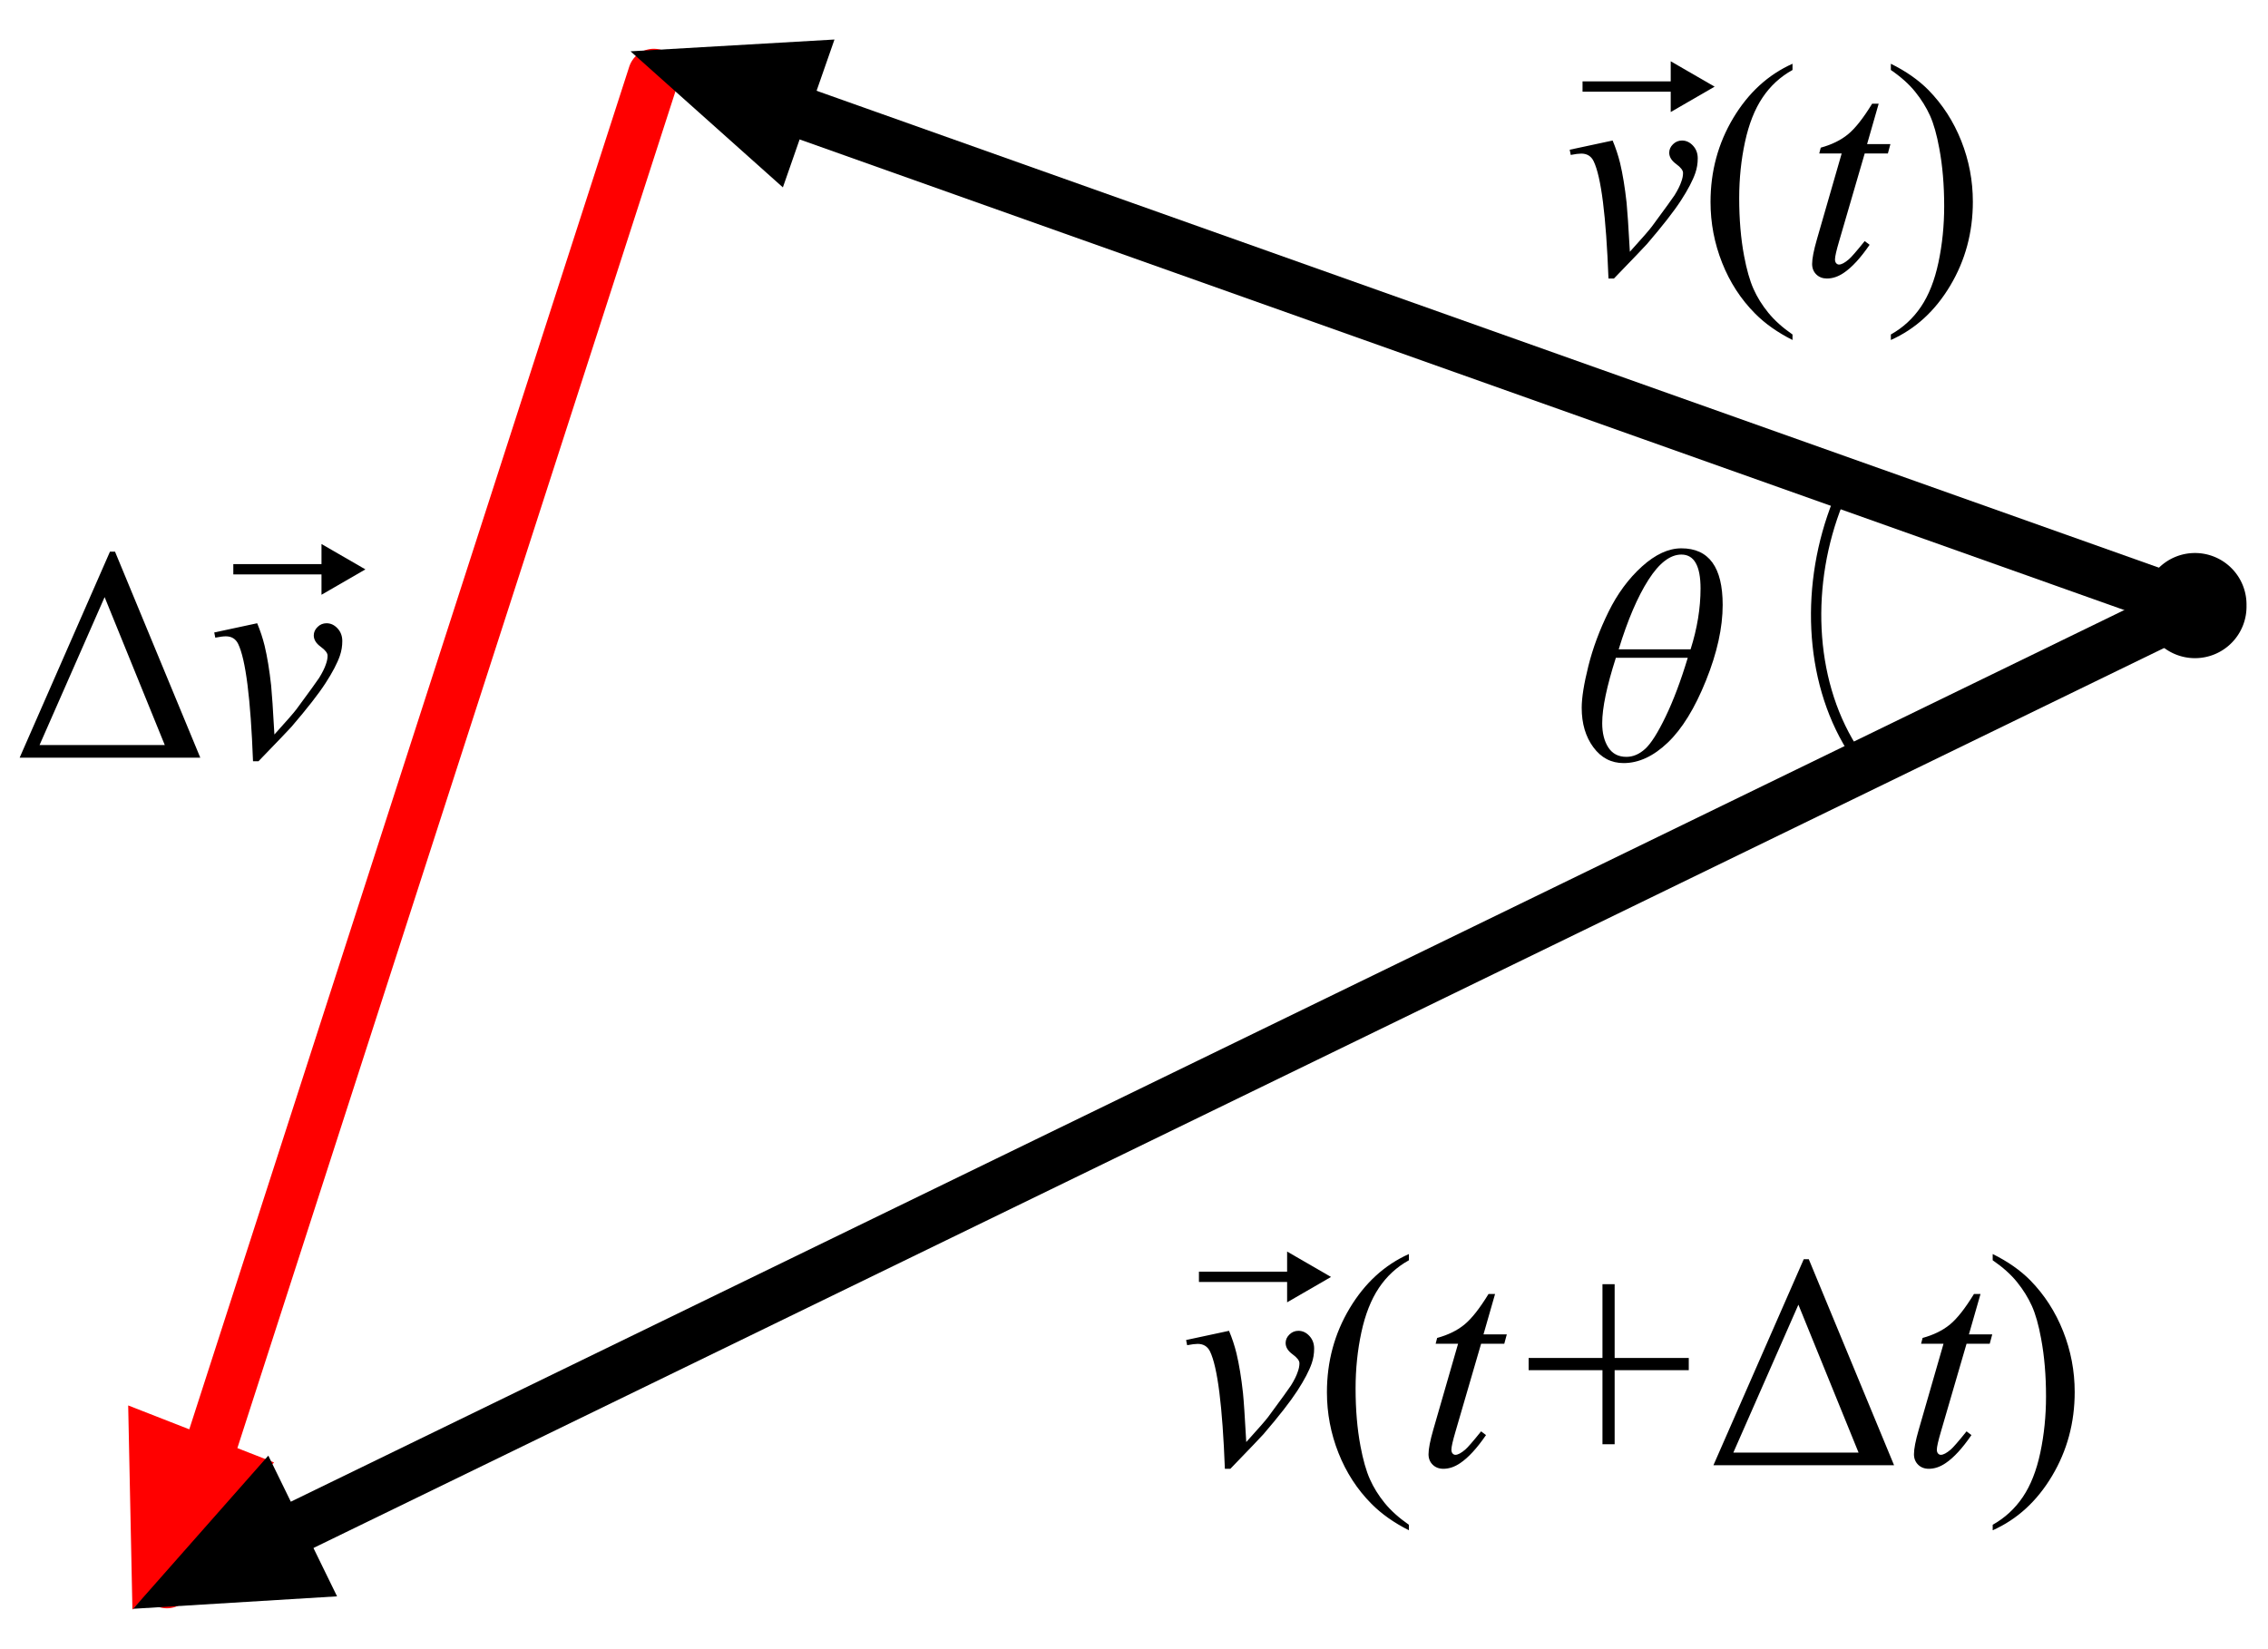
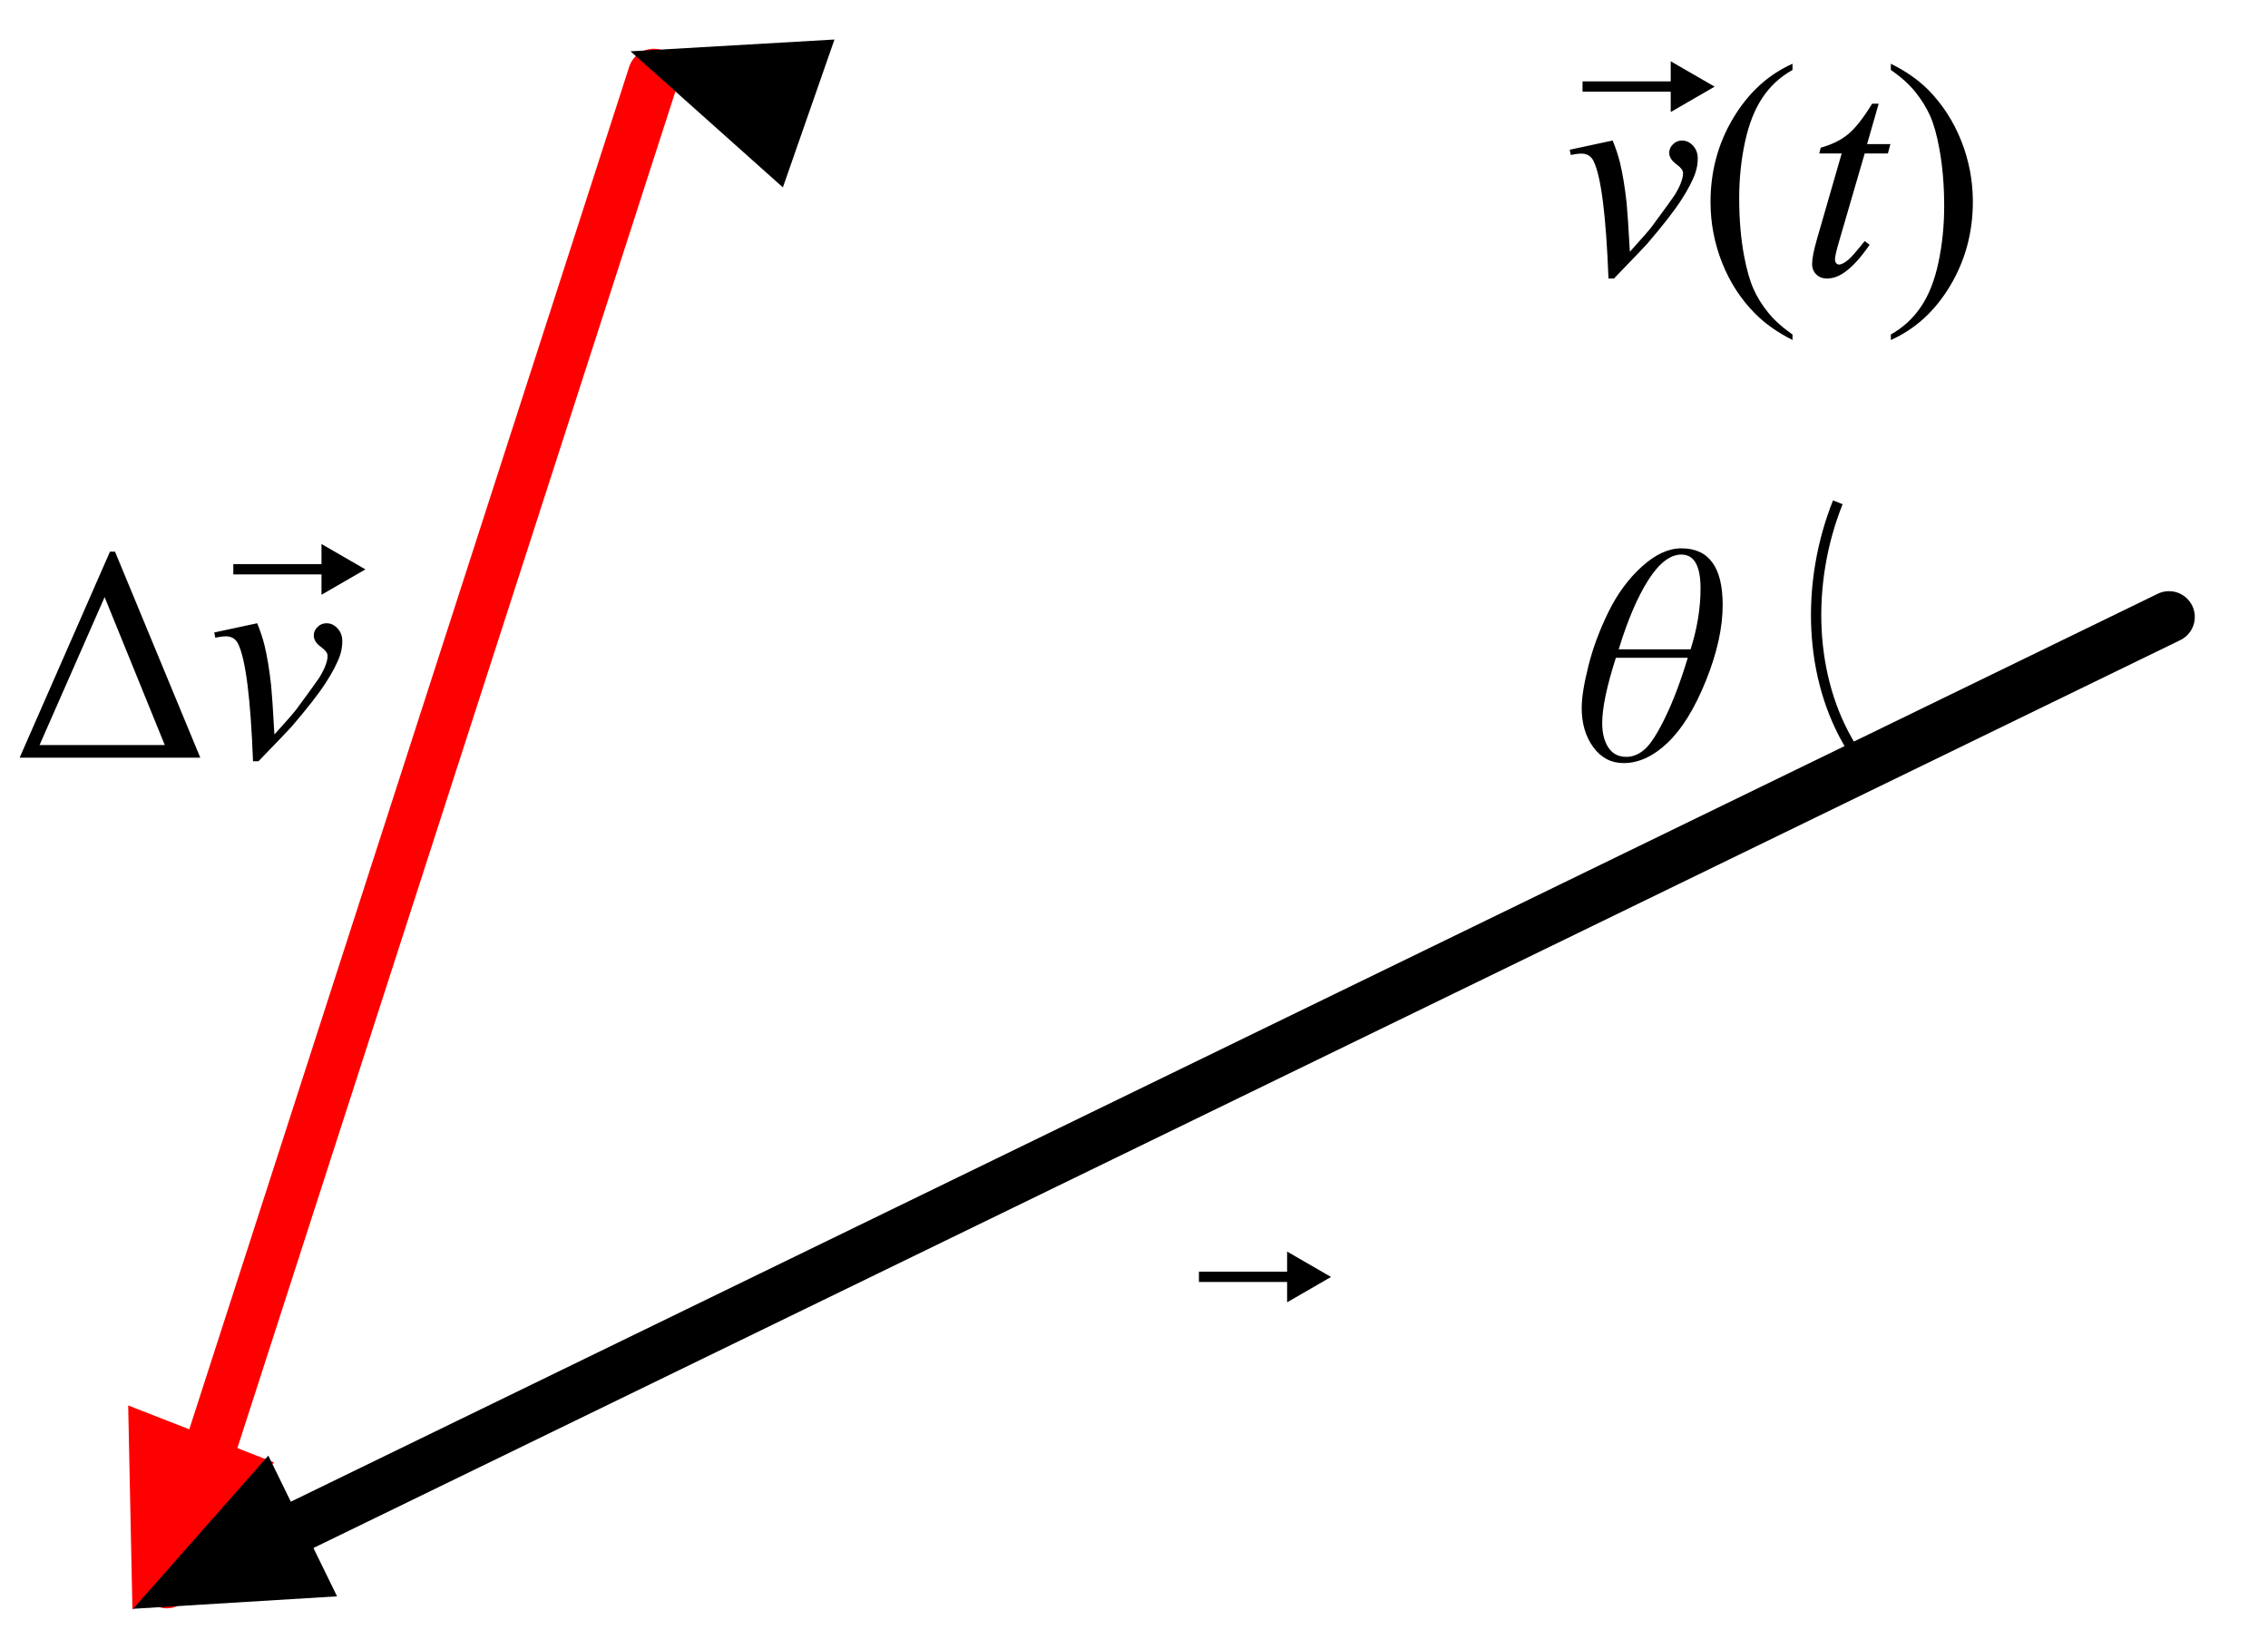
<svg xmlns="http://www.w3.org/2000/svg" xmlns:ns1="http://sodipodi.sourceforge.net/DTD/sodipodi-0.dtd" xmlns:ns2="http://www.inkscape.org/namespaces/inkscape" id="svg2" ns1:version="0.32" ns2:version="0.45pre1" width="220" height="160" version="1.0" ns1:docbase="C:\Documents and Settings\Flanker\Desktop" ns1:docname="Vector derivation.svg" ns2:output_extension="org.inkscape.output.svg.inkscape" ns1:modified="true">
  <defs id="defs5" />
  <ns1:namedview ns2:window-height="1003" ns2:window-width="1280" ns2:pageshadow="2" ns2:pageopacity="0.0" guidetolerance="10.0" gridtolerance="10.0" objecttolerance="10.0" borderopacity="1.0" bordercolor="#666666" pagecolor="#ffffff" id="base" ns2:zoom="1.6554494" ns2:cx="260.86195" ns2:cy="50.744428" ns2:window-x="-4" ns2:window-y="-4" ns2:current-layer="svg2" width="220px" height="160px" />
-   <path ns2:transform-center-y="-25.015655" ns2:transform-center-x="70.400962" style="fill:none;fill-rule:evenodd;stroke:#000000;stroke-width:5;stroke-linecap:round;stroke-linejoin:round;stroke-miterlimit:4;stroke-dasharray:none;stroke-opacity:1" d="M 212.901,58.965 L 71.472,8.71" id="path4115" />
  <g id="g7485" transform="translate(-4.272,-6.605)">
    <path style="fill:#000000;fill-opacity:1;fill-rule:evenodd;stroke:none;stroke-width:1px;stroke-linecap:butt;stroke-linejoin:miter;stroke-opacity:1" d="M 157.781,14.5 L 157.781,15.5 L 167.75,15.5 L 167.75,14.5 L 157.781,14.5 z " id="path6105" />
    <path style="fill-rule:evenodd;stroke:#000000;stroke-width:0.4pt;marker-start:none" d="M 170.061,15.012 L 166.601,17.012 L 166.601,13.012 L 170.061,15.012 z " id="path7491" />
  </g>
  <path style="fill:none;fill-rule:evenodd;stroke:#000000;stroke-width:1px;stroke-linecap:butt;stroke-linejoin:miter;stroke-opacity:1" d="M 179.619,72.561 C 175.419,65.81 175.152,56.552 178.271,48.732" id="path6305" ns1:nodetypes="cc" />
  <path style="font-size:29.51px;font-style:normal;font-weight:normal;fill:#000000;fill-opacity:1;stroke:none;stroke-width:1px;stroke-linecap:butt;stroke-linejoin:miter;stroke-opacity:1;font-family:Bitstream Vera Sans" d="M 163.097,53.198 C 165.767,53.198 167.102,55.028 167.103,58.688 C 167.102,60.897 166.562,63.345 165.481,66.029 C 164.401,68.714 163.166,70.72 161.778,72.045 C 160.39,73.371 158.961,74.034 157.492,74.034 C 156.291,74.034 155.314,73.522 154.559,72.499 C 153.805,71.476 153.428,70.201 153.428,68.674 C 153.428,67.694 153.644,66.339 154.077,64.61 C 154.509,62.881 155.157,61.135 156.022,59.372 C 156.887,57.61 157.97,56.14 159.271,54.963 C 160.573,53.787 161.848,53.198 163.097,53.198 L 163.097,53.198 z M 163.99,62.996 C 164.634,60.97 164.956,59 164.956,57.089 C 164.956,54.899 164.336,53.803 163.097,53.803 C 162.011,53.803 160.945,54.622 159.898,56.26 C 158.851,57.898 157.89,60.143 157.016,62.996 L 163.99,62.996 z M 156.742,63.818 C 155.859,66.575 155.417,68.688 155.417,70.158 C 155.417,71.118 155.614,71.904 156.008,72.514 C 156.401,73.124 156.987,73.429 157.765,73.429 C 158.409,73.429 159.014,73.172 159.581,72.658 C 160.148,72.144 160.811,71.099 161.569,69.524 C 162.328,67.948 163.044,66.046 163.716,63.818 L 156.742,63.818 z " id="text6307" />
  <path id="path7503" d="M 210.399,59.855 L 25.262,149.906" style="fill:none;fill-rule:evenodd;stroke:#000000;stroke-width:5;stroke-linecap:round;stroke-linejoin:round;stroke-miterlimit:4;stroke-dasharray:none;stroke-opacity:1" ns2:transform-center-x="92.158402" ns2:transform-center-y="44.825927" />
-   <path transform="matrix(2.065,0,0,2.065,-712.906,-351.168)" d="M 450.761 198.509 A 2.421 2.421 0 1 1  445.92,198.509 A 2.421 2.421 0 1 1  450.761 198.509 z" ns1:ry="2.4208443" ns1:rx="2.4208443" ns1:cy="198.50923" ns1:cx="448.34036" id="path3139" style="fill:#000000;fill-opacity:1;fill-rule:nonzero;stroke:none;stroke-width:1;stroke-linecap:round;stroke-linejoin:round;stroke-miterlimit:4;stroke-dasharray:8, 4;stroke-dashoffset:0;stroke-opacity:1" ns1:type="arc" />
  <path ns2:transform-center-y="44.825927" ns2:transform-center-x="92.158402" style="fill:none;fill-rule:evenodd;stroke:#ff0000;stroke-width:5;stroke-linecap:round;stroke-linejoin:round;stroke-miterlimit:4;stroke-dasharray:none;stroke-opacity:1" d="M 63.418,7.232 L 16.189,153.535" id="path7507" ns1:nodetypes="cc" />
-   <path style="fill:#ff0000;fill-opacity:1;fill-rule:nonzero;stroke:none;stroke-width:2;stroke-linecap:round;stroke-linejoin:round;stroke-miterlimit:4;stroke-dashoffset:0;stroke-opacity:1" d="M 26.585,141.886 L 12.845,156.166 L 12.434,136.354 L 26.585,141.886 z " id="path7509" />
+   <path style="fill:#ff0000;fill-opacity:1;fill-rule:nonzero;stroke:none;stroke-width:2;stroke-linecap:round;stroke-linejoin:round;stroke-miterlimit:4;stroke-dashoffset:0;stroke-opacity:1" d="M 26.585,141.886 L 12.845,156.166 L 12.434,136.354 L 26.585,141.886 " id="path7509" />
  <path style="font-size:29.51px;font-style:normal;font-weight:normal;fill:#000000;fill-opacity:1;stroke:none;stroke-width:1px;stroke-linecap:butt;stroke-linejoin:miter;stroke-opacity:1;font-family:Bitstream Vera Sans" d="M 152.264,14.527 L 156.428,13.634 C 156.726,14.345 156.966,15.07 157.149,15.81 C 157.408,16.895 157.619,18.182 157.783,19.671 C 157.859,20.421 157.965,22.006 158.1,24.426 C 159.3,23.101 160.016,22.279 160.246,21.962 C 161.514,20.243 162.245,19.234 162.437,18.937 C 162.754,18.427 162.975,17.981 163.099,17.597 C 163.205,17.308 163.258,17.035 163.258,16.775 C 163.258,16.525 163.035,16.237 162.588,15.911 C 162.141,15.584 161.918,15.219 161.918,14.816 C 161.918,14.508 162.04,14.234 162.285,13.994 C 162.53,13.754 162.821,13.634 163.157,13.634 C 163.561,13.634 163.916,13.8 164.223,14.131 C 164.531,14.463 164.684,14.873 164.684,15.363 C 164.684,15.853 164.608,16.324 164.454,16.775 C 164.204,17.505 163.738,18.396 163.056,19.448 C 162.374,20.5 161.274,21.91 159.757,23.677 C 159.564,23.898 158.498,25.012 156.558,27.02 L 156.025,27.02 C 155.794,20.939 155.314,17.145 154.584,15.637 C 154.344,15.147 153.945,14.902 153.388,14.902 C 153.148,14.902 152.807,14.945 152.365,15.032 L 152.264,14.527 z M 173.877,32.452 L 173.877,32.985 C 172.427,32.255 171.217,31.4 170.246,30.421 C 168.863,29.028 167.797,27.385 167.048,25.493 C 166.298,23.6 165.924,21.636 165.924,19.599 C 165.924,16.622 166.659,13.905 168.128,11.451 C 169.598,8.997 171.514,7.241 173.877,6.185 L 173.877,6.79 C 172.696,7.443 171.726,8.336 170.967,9.47 C 170.208,10.603 169.641,12.039 169.267,13.778 C 168.892,15.517 168.705,17.332 168.705,19.225 C 168.705,21.28 168.863,23.149 169.18,24.83 C 169.43,26.155 169.732,27.219 170.088,28.021 C 170.443,28.824 170.921,29.594 171.522,30.334 C 172.122,31.074 172.907,31.78 173.877,32.452 L 173.877,32.452 z M 182.235,10.061 L 181.111,13.98 L 183.373,13.98 L 183.128,14.888 L 180.88,14.888 L 178.402,23.389 C 178.133,24.302 177.998,24.892 177.998,25.161 C 177.998,25.325 178.037,25.449 178.114,25.536 C 178.191,25.622 178.282,25.666 178.387,25.666 C 178.628,25.666 178.945,25.497 179.338,25.161 C 179.569,24.969 180.083,24.378 180.88,23.389 L 181.356,23.749 C 180.472,25.036 179.636,25.944 178.849,26.472 C 178.311,26.838 177.768,27.02 177.22,27.02 C 176.798,27.02 176.452,26.888 176.183,26.624 C 175.914,26.36 175.779,26.021 175.779,25.608 C 175.779,25.089 175.933,24.297 176.241,23.23 L 178.647,14.888 L 176.471,14.888 L 176.615,14.326 C 177.672,14.037 178.551,13.608 179.252,13.036 C 179.953,12.465 180.736,11.473 181.601,10.061 L 182.235,10.061 z M 183.416,6.79 L 183.416,6.185 C 184.876,6.905 186.091,7.755 187.062,8.735 C 188.435,10.137 189.497,11.782 190.246,13.67 C 190.995,15.558 191.37,17.524 191.37,19.571 C 191.37,22.548 190.638,25.265 189.173,27.719 C 187.708,30.173 185.789,31.929 183.416,32.985 L 183.416,32.452 C 184.598,31.789 185.57,30.894 186.334,29.765 C 187.098,28.636 187.664,27.2 188.034,25.457 C 188.404,23.713 188.589,21.895 188.589,20.003 C 188.589,17.957 188.431,16.088 188.114,14.398 C 187.873,13.072 187.573,12.011 187.213,11.213 C 186.853,10.416 186.375,9.648 185.779,8.908 C 185.184,8.168 184.396,7.462 183.416,6.79 L 183.416,6.79 z " id="text7511" />
  <g id="g7519" transform="translate(-41.482,108.875)">
    <path id="path7521" d="M 157.781,14.5 L 157.781,15.5 L 167.75,15.5 L 167.75,14.5 L 157.781,14.5 z " style="fill:#000000;fill-opacity:1;fill-rule:evenodd;stroke:none;stroke-width:1px;stroke-linecap:butt;stroke-linejoin:miter;stroke-opacity:1" />
    <path id="path7523" d="M 170.061,15.012 L 166.601,17.012 L 166.601,13.012 L 170.061,15.012 z " style="fill-rule:evenodd;stroke:#000000;stroke-width:0.4pt;marker-start:none" />
  </g>
-   <path style="font-size:29.51px;font-style:normal;font-weight:normal;fill:#000000;fill-opacity:1;stroke:none;stroke-width:1px;stroke-linecap:butt;stroke-linejoin:miter;stroke-opacity:1;font-family:Bitstream Vera Sans" d="M 115.054,130.007 L 119.218,129.114 C 119.516,129.824 119.756,130.55 119.938,131.289 C 120.198,132.375 120.409,133.662 120.572,135.151 C 120.649,135.9 120.755,137.485 120.889,139.906 C 122.09,138.58 122.806,137.759 123.036,137.442 C 124.304,135.723 125.034,134.714 125.227,134.416 C 125.544,133.907 125.764,133.46 125.889,133.076 C 125.995,132.788 126.048,132.514 126.048,132.255 C 126.048,132.005 125.825,131.717 125.378,131.39 C 124.931,131.064 124.708,130.699 124.708,130.295 C 124.708,129.988 124.83,129.714 125.075,129.474 C 125.32,129.234 125.611,129.114 125.947,129.114 C 126.35,129.114 126.706,129.279 127.013,129.611 C 127.321,129.942 127.474,130.353 127.474,130.843 C 127.474,131.333 127.398,131.803 127.244,132.255 C 126.994,132.985 126.528,133.876 125.846,134.928 C 125.164,135.979 124.064,137.389 122.546,139.157 C 122.354,139.378 121.288,140.492 119.348,142.5 L 118.815,142.5 C 118.584,136.419 118.104,132.625 117.374,131.116 C 117.133,130.627 116.735,130.382 116.178,130.382 C 115.938,130.382 115.597,130.425 115.155,130.511 L 115.054,130.007 z M 136.667,147.932 L 136.667,148.465 C 135.217,147.735 134.006,146.88 133.036,145.9 C 131.653,144.507 130.587,142.865 129.837,140.972 C 129.088,139.08 128.714,137.115 128.714,135.079 C 128.714,132.101 129.448,129.385 130.918,126.931 C 132.388,124.476 134.304,122.721 136.667,121.664 L 136.667,122.269 C 135.486,122.922 134.516,123.816 133.757,124.949 C 132.998,126.083 132.431,127.519 132.056,129.258 C 131.682,130.996 131.494,132.812 131.494,134.704 C 131.494,136.76 131.653,138.628 131.97,140.309 C 132.22,141.635 132.522,142.699 132.878,143.501 C 133.233,144.303 133.711,145.074 134.311,145.814 C 134.912,146.553 135.697,147.259 136.667,147.932 L 136.667,147.932 z M 145.025,125.54 L 143.901,129.459 L 146.163,129.459 L 145.918,130.367 L 143.67,130.367 L 141.192,138.868 C 140.923,139.781 140.788,140.372 140.788,140.641 C 140.788,140.804 140.827,140.929 140.904,141.015 C 140.98,141.102 141.072,141.145 141.177,141.145 C 141.418,141.145 141.735,140.977 142.128,140.641 C 142.359,140.449 142.873,139.858 143.67,138.868 L 144.146,139.229 C 143.262,140.516 142.426,141.424 141.638,141.952 C 141.101,142.317 140.558,142.5 140.01,142.5 C 139.588,142.5 139.242,142.367 138.973,142.103 C 138.704,141.839 138.569,141.501 138.569,141.087 C 138.569,140.569 138.723,139.776 139.03,138.71 L 141.437,130.367 L 139.261,130.367 L 139.405,129.805 C 140.462,129.517 141.341,129.087 142.042,128.516 C 142.743,127.944 143.526,126.952 144.391,125.54 L 145.025,125.54 z M 155.442,140.122 L 155.442,132.932 L 148.281,132.932 L 148.281,131.75 L 155.442,131.75 L 155.442,124.589 L 156.624,124.589 L 156.624,131.75 L 163.814,131.75 L 163.814,132.932 L 156.624,132.932 L 156.624,140.122 L 155.442,140.122 z M 166.206,142.154 L 174.967,122.168 L 175.456,122.168 L 183.727,142.154 L 166.206,142.154 z M 180.284,140.929 L 174.448,126.578 L 168.137,140.929 L 180.284,140.929 z M 192.113,125.54 L 190.989,129.459 L 193.252,129.459 L 193.007,130.367 L 190.759,130.367 L 188.281,138.868 C 188.012,139.781 187.877,140.372 187.877,140.641 C 187.877,140.804 187.916,140.929 187.992,141.015 C 188.069,141.102 188.16,141.145 188.266,141.145 C 188.506,141.145 188.823,140.977 189.217,140.641 C 189.448,140.449 189.962,139.858 190.759,138.868 L 191.234,139.229 C 190.351,140.516 189.515,141.424 188.727,141.952 C 188.189,142.317 187.647,142.5 187.099,142.5 C 186.676,142.5 186.331,142.367 186.062,142.103 C 185.793,141.839 185.658,141.501 185.658,141.087 C 185.658,140.569 185.812,139.776 186.119,138.71 L 188.525,130.367 L 186.35,130.367 L 186.494,129.805 C 187.55,129.517 188.429,129.087 189.131,128.516 C 189.832,127.944 190.615,126.952 191.479,125.54 L 192.113,125.54 z M 193.295,122.269 L 193.295,121.664 C 194.755,122.385 195.97,123.235 196.94,124.214 C 198.314,125.617 199.375,127.262 200.125,129.15 C 200.874,131.037 201.249,133.004 201.249,135.05 C 201.249,138.028 200.516,140.744 199.051,143.198 C 197.586,145.653 195.668,147.408 193.295,148.465 L 193.295,147.932 C 194.476,147.269 195.449,146.373 196.213,145.244 C 196.976,144.116 197.543,142.68 197.913,140.936 C 198.283,139.193 198.468,137.375 198.468,135.482 C 198.468,133.436 198.309,131.568 197.992,129.877 C 197.752,128.552 197.452,127.49 197.092,126.693 C 196.731,125.896 196.254,125.127 195.658,124.387 C 195.062,123.648 194.275,122.942 193.295,122.269 L 193.295,122.269 z " id="text7525" />
  <g transform="translate(-135.149,40.229)" id="g7535">
    <path style="fill:#000000;fill-opacity:1;fill-rule:evenodd;stroke:none;stroke-width:1px;stroke-linecap:butt;stroke-linejoin:miter;stroke-opacity:1" d="M 157.781,14.5 L 157.781,15.5 L 167.75,15.5 L 167.75,14.5 L 157.781,14.5 z " id="path7537" />
    <path style="fill-rule:evenodd;stroke:#000000;stroke-width:0.4pt;marker-start:none" d="M 170.061,15.012 L 166.601,17.012 L 166.601,13.012 L 170.061,15.012 z " id="path7539" />
  </g>
  <path style="font-size:29.51px;font-style:normal;font-weight:normal;fill:#000000;fill-opacity:1;stroke:none;stroke-width:1px;stroke-linecap:butt;stroke-linejoin:miter;stroke-opacity:1;font-family:Bitstream Vera Sans" d="M 1.906,73.508 L 10.667,53.522 L 11.157,53.522 L 19.428,73.508 L 1.906,73.508 z M 15.984,72.283 L 10.148,57.931 L 3.837,72.283 L 15.984,72.283 z M 20.782,61.361 L 24.946,60.467 C 25.244,61.178 25.484,61.904 25.667,62.643 C 25.926,63.729 26.137,65.016 26.301,66.505 C 26.377,67.254 26.483,68.839 26.618,71.26 C 27.818,69.934 28.534,69.113 28.765,68.796 C 30.033,67.076 30.763,66.068 30.955,65.77 C 31.272,65.261 31.493,64.814 31.618,64.43 C 31.723,64.142 31.776,63.868 31.776,63.609 C 31.776,63.359 31.553,63.071 31.106,62.744 C 30.659,62.417 30.436,62.052 30.436,61.649 C 30.436,61.342 30.559,61.068 30.803,60.828 C 31.048,60.587 31.339,60.467 31.675,60.467 C 32.079,60.467 32.434,60.633 32.741,60.965 C 33.049,61.296 33.203,61.707 33.203,62.196 C 33.203,62.686 33.126,63.157 32.972,63.609 C 32.722,64.339 32.256,65.23 31.574,66.281 C 30.892,67.333 29.792,68.743 28.275,70.51 C 28.083,70.731 27.016,71.846 25.076,73.853 L 24.543,73.853 C 24.312,67.773 23.832,63.978 23.102,62.47 C 22.862,61.98 22.463,61.735 21.906,61.735 C 21.666,61.735 21.325,61.779 20.883,61.865 L 20.782,61.361 z " id="text7541" />
  <path style="fill:#000000;fill-opacity:1;fill-rule:nonzero;stroke:none;stroke-width:2;stroke-linecap:round;stroke-linejoin:round;stroke-miterlimit:4;stroke-dashoffset:0;stroke-opacity:1" d="M 75.941,18.18 L 61.163,4.978 L 80.946,3.834 L 75.941,18.18 z " id="path4117" />
  <path id="path7505" d="M 32.695,154.875 L 12.916,156.082 L 26.027,141.223 L 32.695,154.875 z " style="fill:#000000;fill-opacity:1;fill-rule:nonzero;stroke:none;stroke-width:2;stroke-linecap:round;stroke-linejoin:round;stroke-miterlimit:4;stroke-dashoffset:0;stroke-opacity:1" />
</svg>